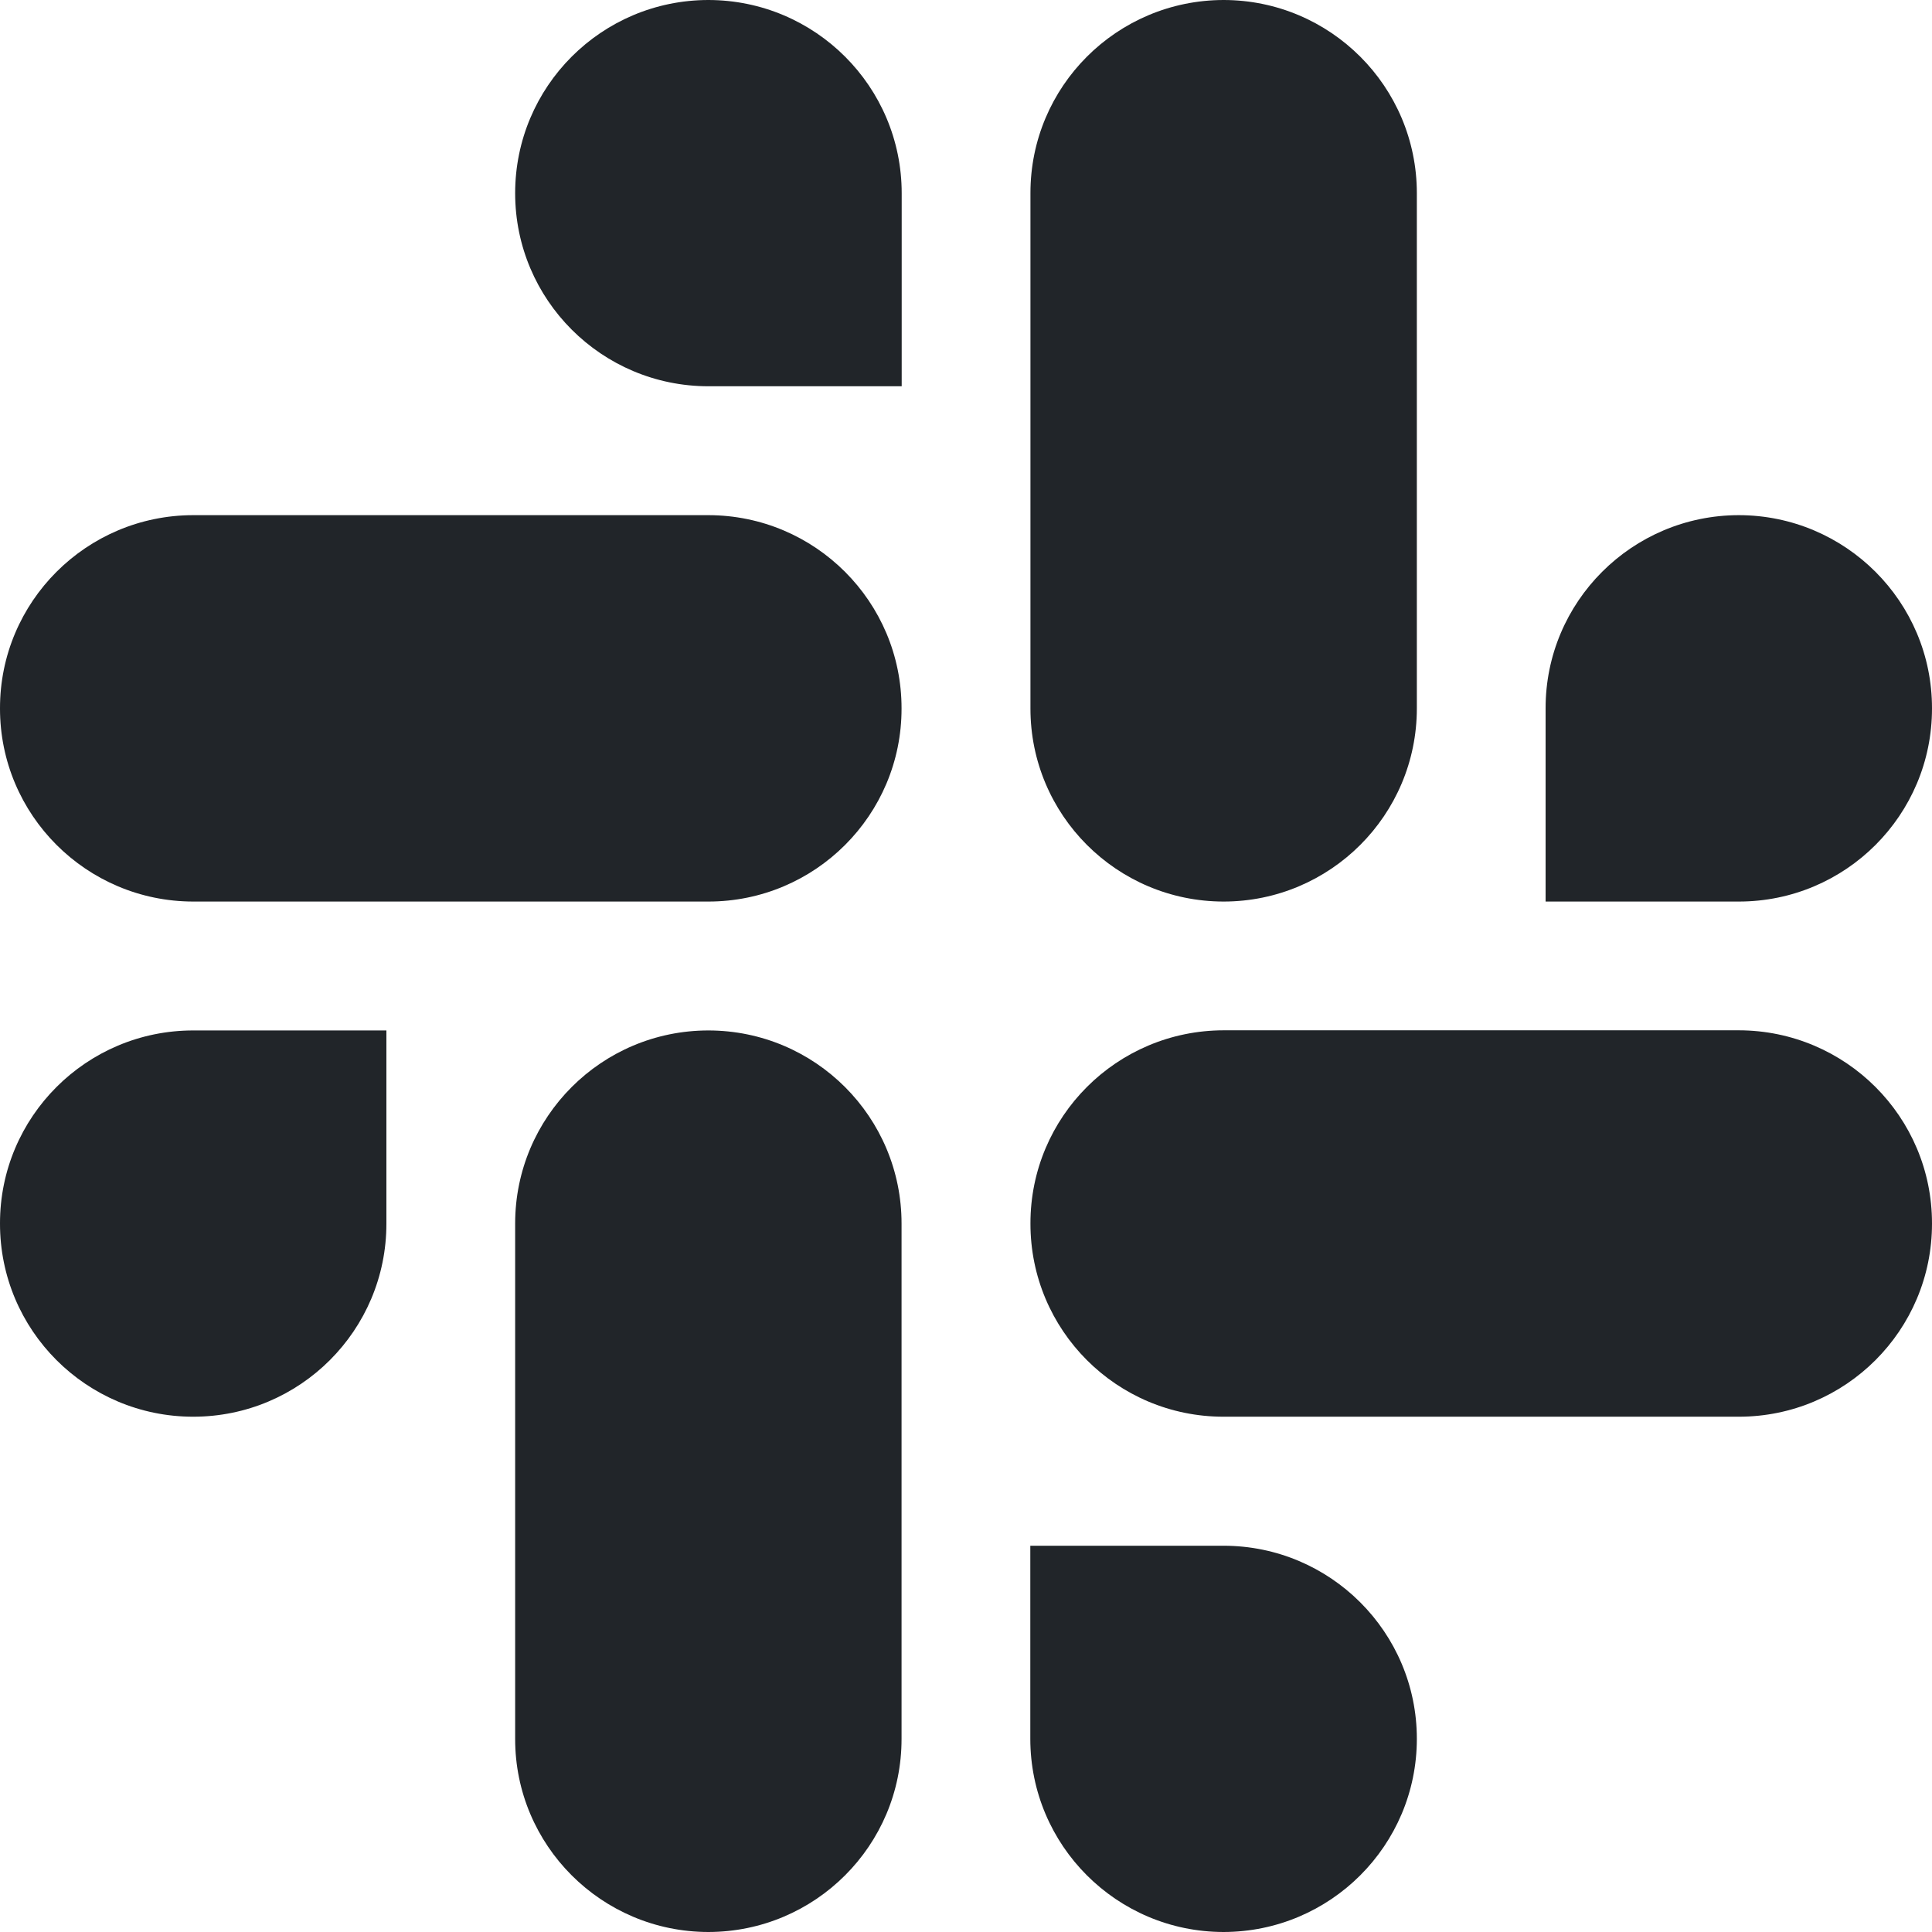
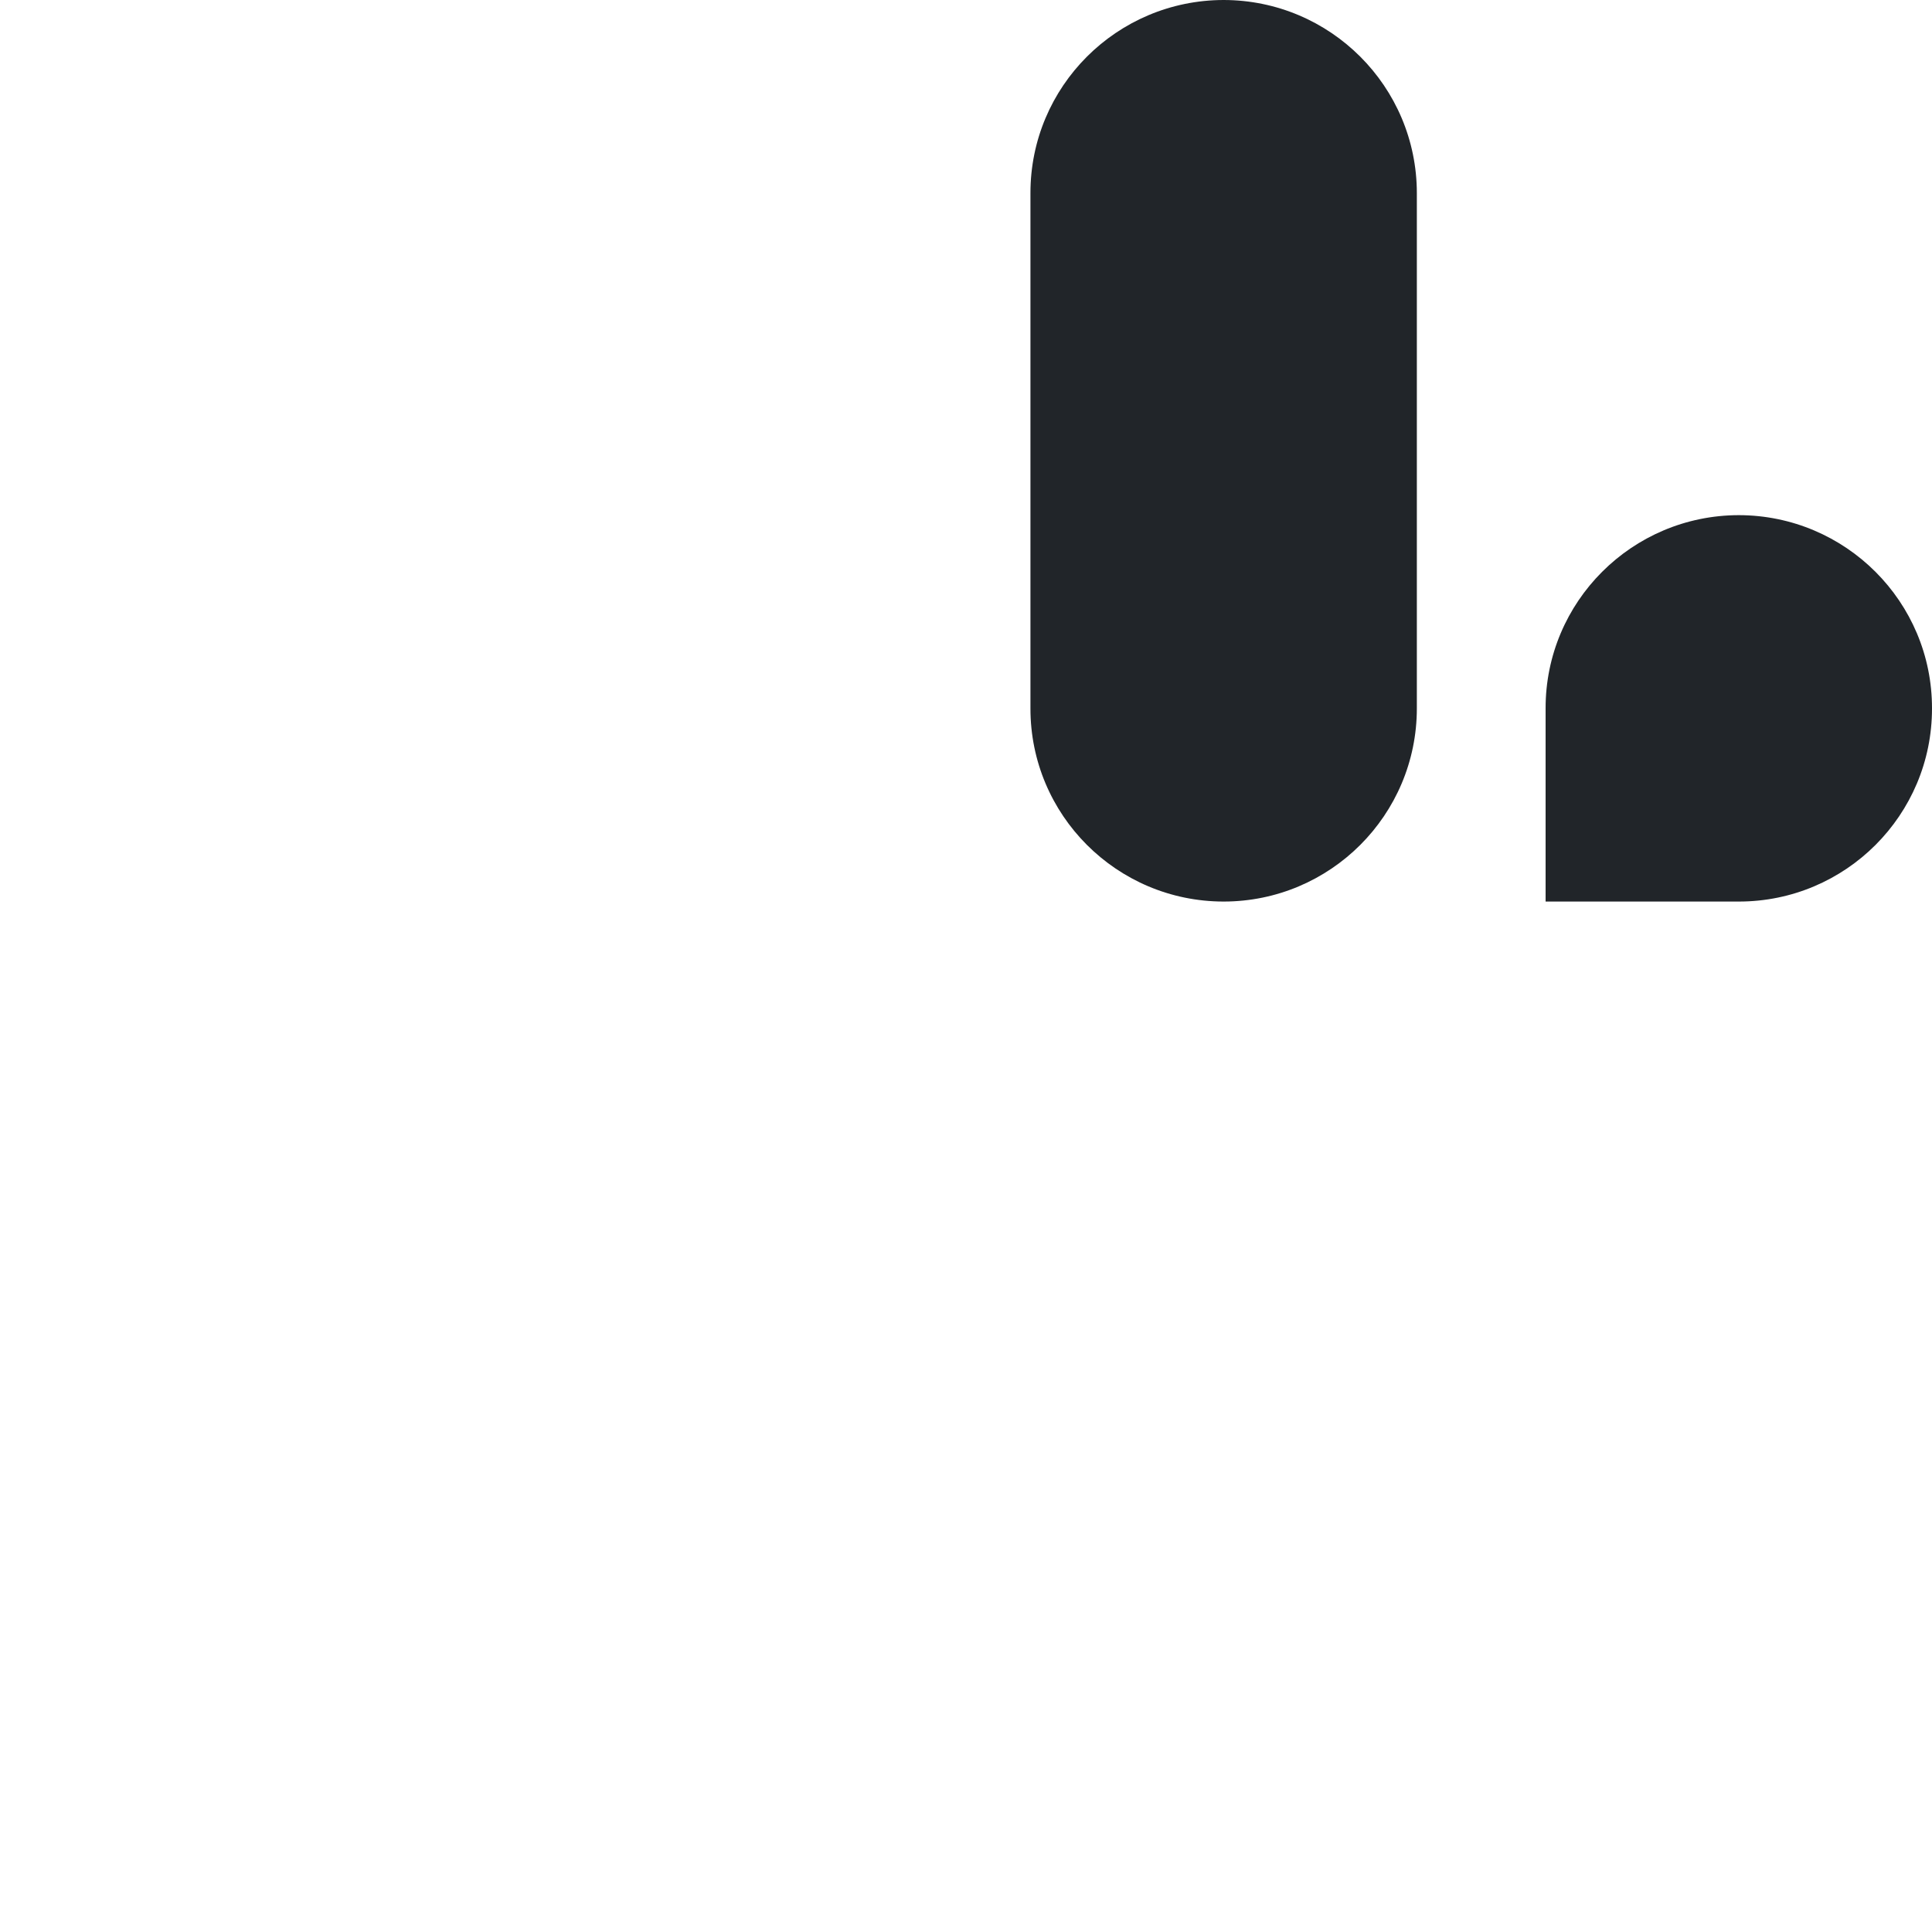
<svg xmlns="http://www.w3.org/2000/svg" width="14" height="14" version="1.1" viewBox="0 0 14 14">
  <title>icon-slack</title>
  <g id="Page-1" fill="none" fill-rule="evenodd" stroke="none" stroke-width="1">
    <g id="Link/Slack" fill="#212529" fill-rule="nonzero">
      <g id="Icon/Slack">
-         <path id="Shape" d="M5.133,0 C4.359,0.001 3.733,0.627 3.733,1.4 C3.733,2.172 4.36,2.799 5.134,2.799 L6.534,2.799 L6.534,1.4 C6.534,0.628 5.908,0.001 5.133,0 C5.134,0 5.134,0 5.133,0 M5.133,3.733 L1.4,3.733 C0.626,3.734 -0.001,4.361 1.55890848e-06,5.133 C-0.001,5.905 0.626,6.532 1.4,6.533 L5.133,6.533 C5.907,6.533 6.534,5.906 6.533,5.134 C6.534,4.361 5.907,3.734 5.133,3.733 Z" />
        <path id="Shape" d="M14,5.133 C14.001,4.361 13.374,3.734 12.6,3.733 C11.826,3.734 11.199,4.361 11.2,5.133 L11.2,6.533 L12.6,6.533 C13.374,6.533 14.001,5.906 14,5.133 Z M10.267,5.133 L10.267,1.4 C10.267,0.628 9.641,0.001 8.867,0 C8.093,0.001 7.466,0.627 7.467,1.4 L7.467,5.133 C7.466,5.905 8.092,6.532 8.866,6.533 C9.64,6.533 10.267,5.906 10.267,5.133 L10.267,5.133 Z" />
-         <path id="Shape" d="M8.866,14 C9.64,13.999 10.267,13.373 10.267,12.6 C10.267,11.828 9.64,11.201 8.866,11.201 L7.466,11.201 L7.466,12.6 C7.466,13.372 8.092,13.999 8.866,14 Z M8.866,10.266 L12.6,10.266 C13.374,10.266 14.001,9.639 14,8.866 C14.001,8.094 13.374,7.467 12.6,7.466 L8.867,7.466 C8.093,7.467 7.466,8.093 7.467,8.866 C7.466,9.639 8.092,10.266 8.866,10.266 L8.866,10.266 Z" />
-         <path id="Shape" d="M2.73097794e-06,8.866 C-0.001,9.639 0.626,10.266 1.4,10.266 C2.174,10.266 2.801,9.639 2.8,8.866 L2.8,7.467 L1.4,7.467 C0.626,7.467 -0.001,8.094 2.73097794e-06,8.866 Z M3.733,8.866 L3.733,12.6 C3.732,13.372 4.359,13.999 5.133,14 C5.907,13.999 6.534,13.373 6.533,12.6 L6.533,8.868 C6.534,8.095 5.908,7.468 5.134,7.467 C4.359,7.467 3.733,8.094 3.733,8.866 C3.733,8.866 3.733,8.867 3.733,8.866" />
      </g>
    </g>
  </g>
</svg>